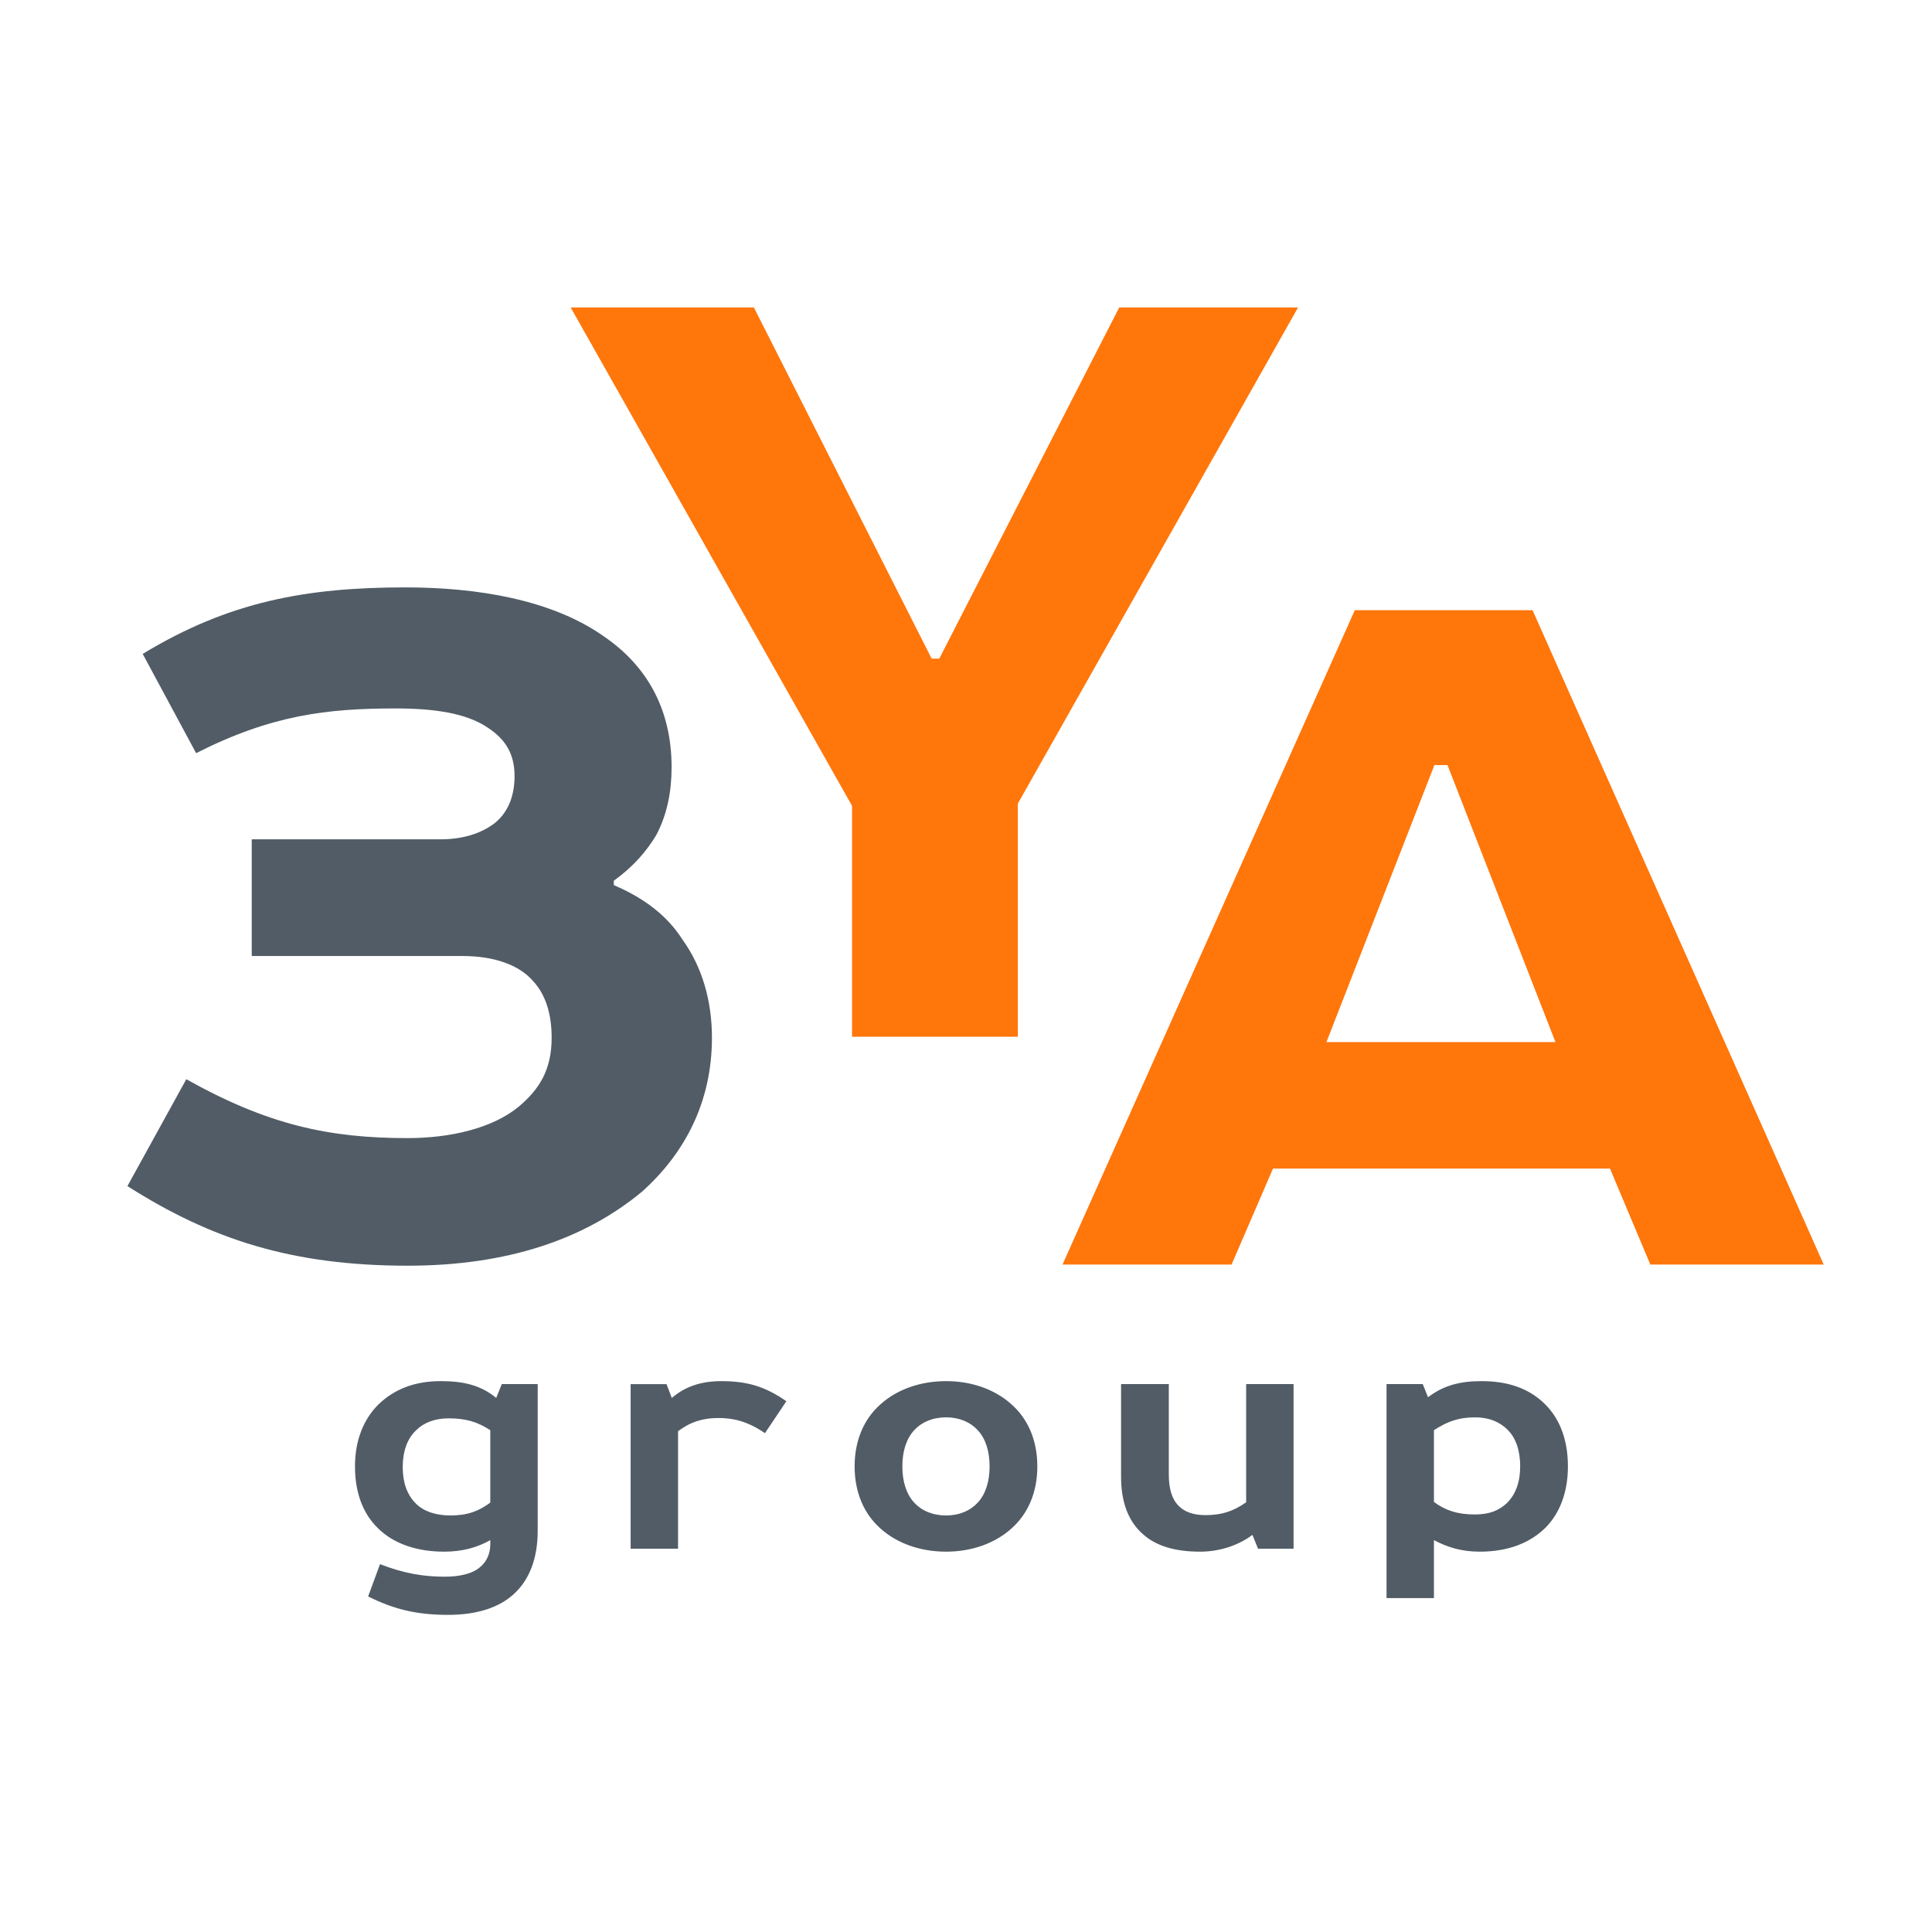
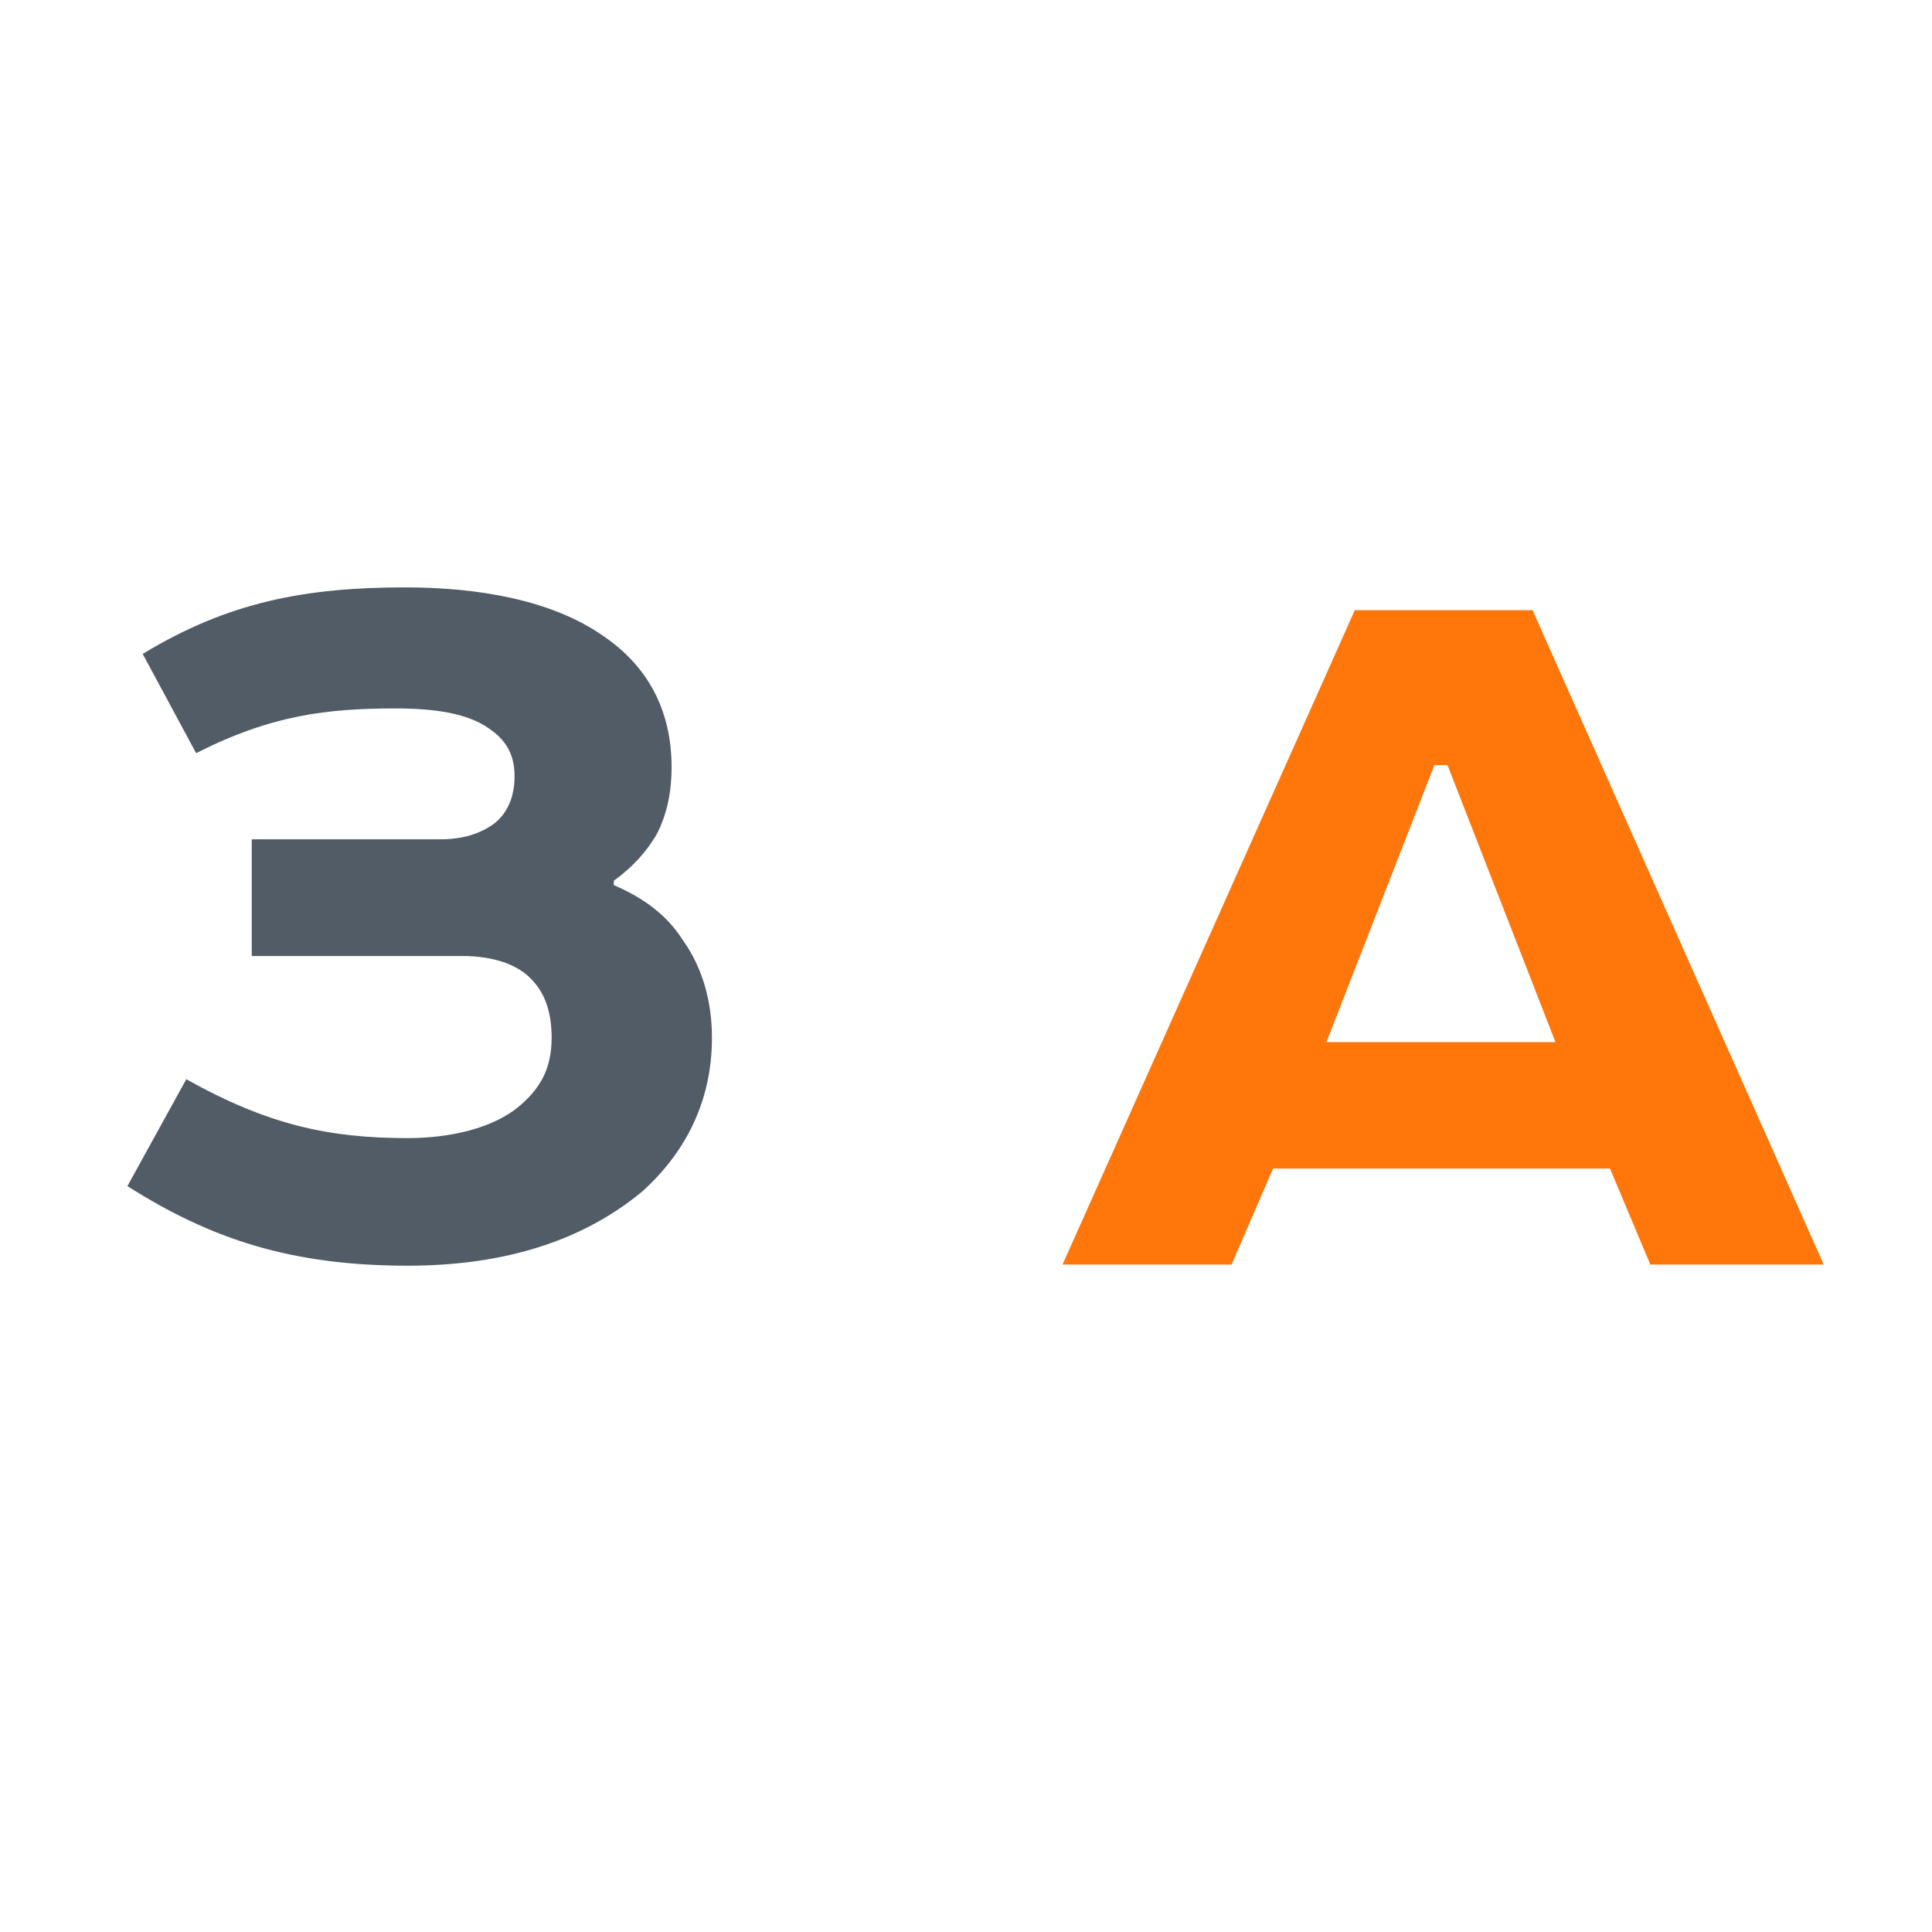
<svg xmlns="http://www.w3.org/2000/svg" xml:space="preserve" width="15mm" height="15mm" style="shape-rendering:geometricPrecision; text-rendering:geometricPrecision; image-rendering:optimizeQuality; fill-rule:evenodd; clip-rule:evenodd" viewBox="0 0 1500 1500">
  <defs>
    <style type="text/css">  .fil0 {fill:#515C66;fill-rule:nonzero} .fil1 {fill:#FF760B;fill-rule:nonzero}  </style>
  </defs>
  <g id="Слой_x0020_1">
    <path class="fil0" d="M316.53 883.62c-60.96,0 -108.38,-10.16 -171.88,-45.72l-45.72 82.98c65.2,41.48 127.85,61.8 217.6,61.8 77.04,0 137.16,-20.32 182.03,-57.57 33.02,-29.63 54.19,-69.43 54.19,-119.38 0,-28.79 -7.62,-55.03 -22.86,-76.2 -11.85,-18.63 -29.63,-32.17 -53.34,-42.33l0 -3.39c15.24,-11.01 25.4,-22.86 33.02,-35.56 8.47,-16.09 11.85,-33.87 11.85,-52.49 0,-46.57 -20.32,-79.59 -52.49,-101.61 -40.64,-28.78 -99.06,-38.1 -154.1,-38.1 -77.04,0 -137.16,11.01 -204.04,51.65l41.48 77.05c58.42,-29.63 101.6,-34.72 154.94,-34.72 28.79,0 55.04,3.39 71.97,15.25 12.7,8.46 20.32,19.47 20.32,37.25 0,16.93 -5.93,28.79 -15.24,36.41 -11.01,8.46 -25.4,12.7 -42.33,12.7l-146.48 0 0 90.59 163.41 0c24.55,0 44.03,6.77 55.03,19.47 10.16,11.01 14.4,26.25 14.4,44.03 0,24.55 -9.32,39.79 -25.4,53.34 -20.32,16.93 -53.34,24.55 -86.36,24.55z" />
-     <polygon class="fil1" points="790.22,804.94 790.22,623.95 1007.81,238.72 868.96,238.72 729.26,511.35 723.33,511.35 585.32,238.72 443.08,238.72 661.52,625.65 661.52,804.94 " />
    <path class="fil1" d="M1051.86 473.78l-226.91 508 131.24 0 32.17 -74.51 261.62 0 31.33 74.51 134.62 0 -226.06 -508 -138.01 0zm61.81 120.23l10.16 0 83.82 215.05 -177.8 0 83.82 -215.05z" />
-     <path class="fil0" d="M347.94 1253.78c21.73,0 38.85,-5.36 50.35,-15.59 12.78,-11.24 19.17,-28.37 19.17,-49.58l0 -113.99 -27.86 0 -4.34 10.73c-11.76,-9.71 -25.05,-13.04 -42.94,-13.04 -21.21,0 -36.55,6.65 -48.56,18.15 -11.5,11.5 -18.15,27.86 -18.15,48.05 0,20.71 6.39,36.81 17.64,47.8 12.01,12.01 29.9,18.4 51.63,18.4 14.31,0 25.81,-3.32 35.78,-8.95l0 3.07c0,7.41 -2.81,13.55 -7.67,17.64 -5.88,5.36 -16.1,7.67 -27.6,7.67 -16.1,0 -31.18,-2.31 -50.35,-9.72l-9.21 25.05c19.94,9.97 37.58,14.31 62.11,14.31zm0.26 -152.58c13.29,0 22.24,2.55 32.46,9.2l0 56.23c-8.95,6.64 -17.64,9.97 -30.93,9.97 -11.75,0 -20.96,-3.33 -26.83,-9.21 -6.91,-6.9 -10.23,-16.35 -10.23,-28.37 0,-12.26 3.58,-22.23 10.48,-28.62 5.88,-5.88 14.57,-9.2 25.05,-9.2zm141.43 -26.58l0 127.79 36.81 0 0 -91.25c9.96,-7.41 19.42,-10.22 31.43,-10.22 10.99,0 22.24,2.3 36.04,11.76l16.62 -24.79c-16.87,-11.76 -30.93,-15.6 -50.61,-15.6 -15.85,0 -28.12,4.35 -38.34,13.04l-4.09 -10.73 -27.86 0zm244.96 -2.31c-20.45,0 -38.34,6.65 -50.87,17.9 -12.78,11.24 -20.19,27.86 -20.19,48.3 0,20.45 7.41,37.06 20.19,48.31 12.53,11.24 30.42,17.89 50.87,17.89 20.19,0 38.08,-6.65 50.6,-17.89 12.78,-11.25 20.19,-27.86 20.19,-48.31 0,-20.44 -7.41,-37.06 -20.19,-48.3 -12.52,-11.25 -30.41,-17.9 -50.6,-17.9zm0 28.12c10.47,0 18.91,3.83 24.53,9.97 6.14,6.64 9.2,16.36 9.2,28.11 0,11.76 -3.06,21.47 -9.2,28.12 -5.62,6.13 -14.06,9.97 -24.53,9.97 -10.74,0 -19.17,-3.84 -24.8,-9.97 -6.13,-6.65 -9.2,-16.36 -9.2,-28.12 0,-11.75 3.07,-21.47 9.2,-28.11 5.63,-6.14 14.06,-9.97 24.8,-9.97zm269.74 101.98l0 -127.79 -36.81 0 0 91.75c-10.22,7.16 -19.17,9.97 -31.69,9.97 -9.46,0 -16.1,-2.56 -20.7,-7.16 -5.37,-5.36 -7.67,-13.54 -7.67,-24.53l0 -70.03 -37.06 0 0 72.07c0,21.22 6.64,35.78 17.63,44.99 10.23,8.94 25.05,13.03 43.71,13.03 16.87,0 31.18,-5.88 40.64,-13.03l4.34 10.73 27.61 0zm72.17 -127.79l0 166.13 36.81 0 0 -44.99c10.73,5.63 21.47,8.95 35.52,8.95 21.98,0 39.11,-6.65 51.38,-18.91 10.73,-10.99 17.12,-27.1 17.12,-47.29 0,-21.98 -7.16,-38.85 -19.68,-50.09 -11.76,-10.74 -27.35,-16.11 -47.28,-16.11 -16.87,0 -29.65,3.33 -41.66,12.53l-4.09 -10.22 -28.12 0zm69.01 25.81c10.48,0 18.91,3.58 24.79,9.46 6.65,6.39 9.97,16.35 9.97,28.62 0,12.27 -3.58,21.98 -10.48,28.63 -6.13,5.62 -13.29,8.69 -24.79,8.69 -13.29,0 -22.75,-3.07 -31.69,-9.71l0 -55.72c10.22,-6.65 18.91,-9.97 32.2,-9.97z" />
  </g>
</svg>